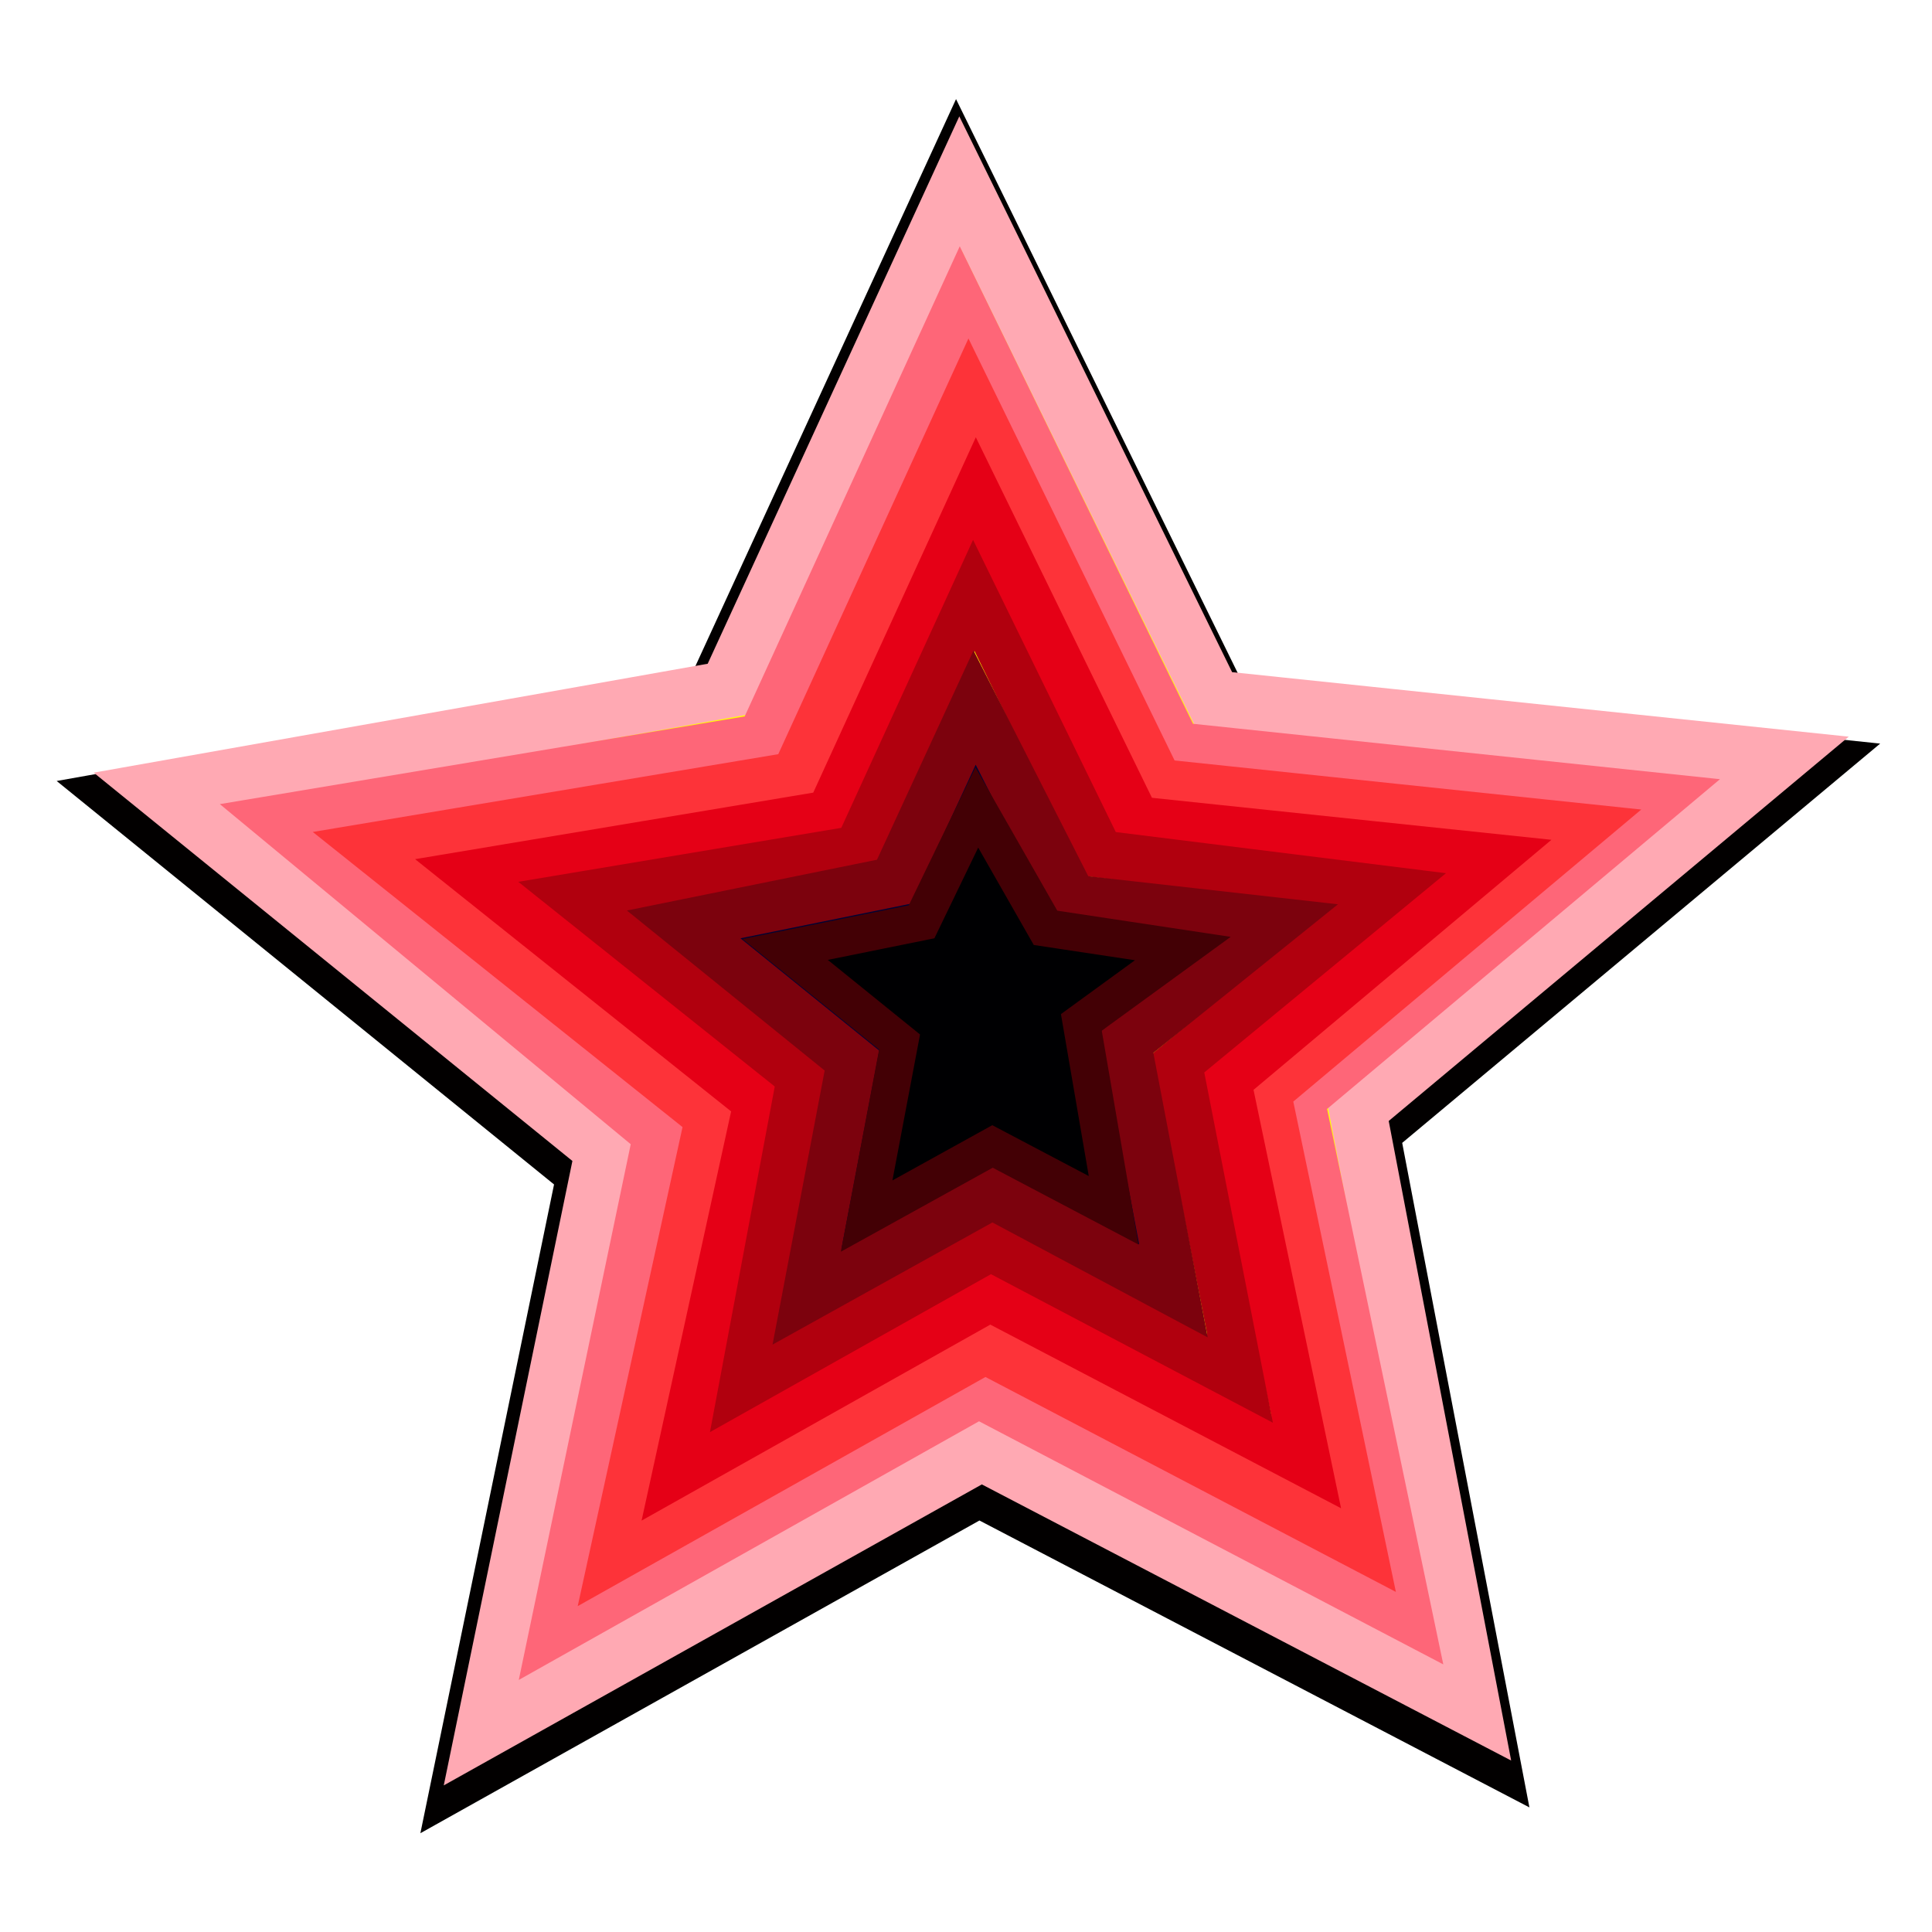
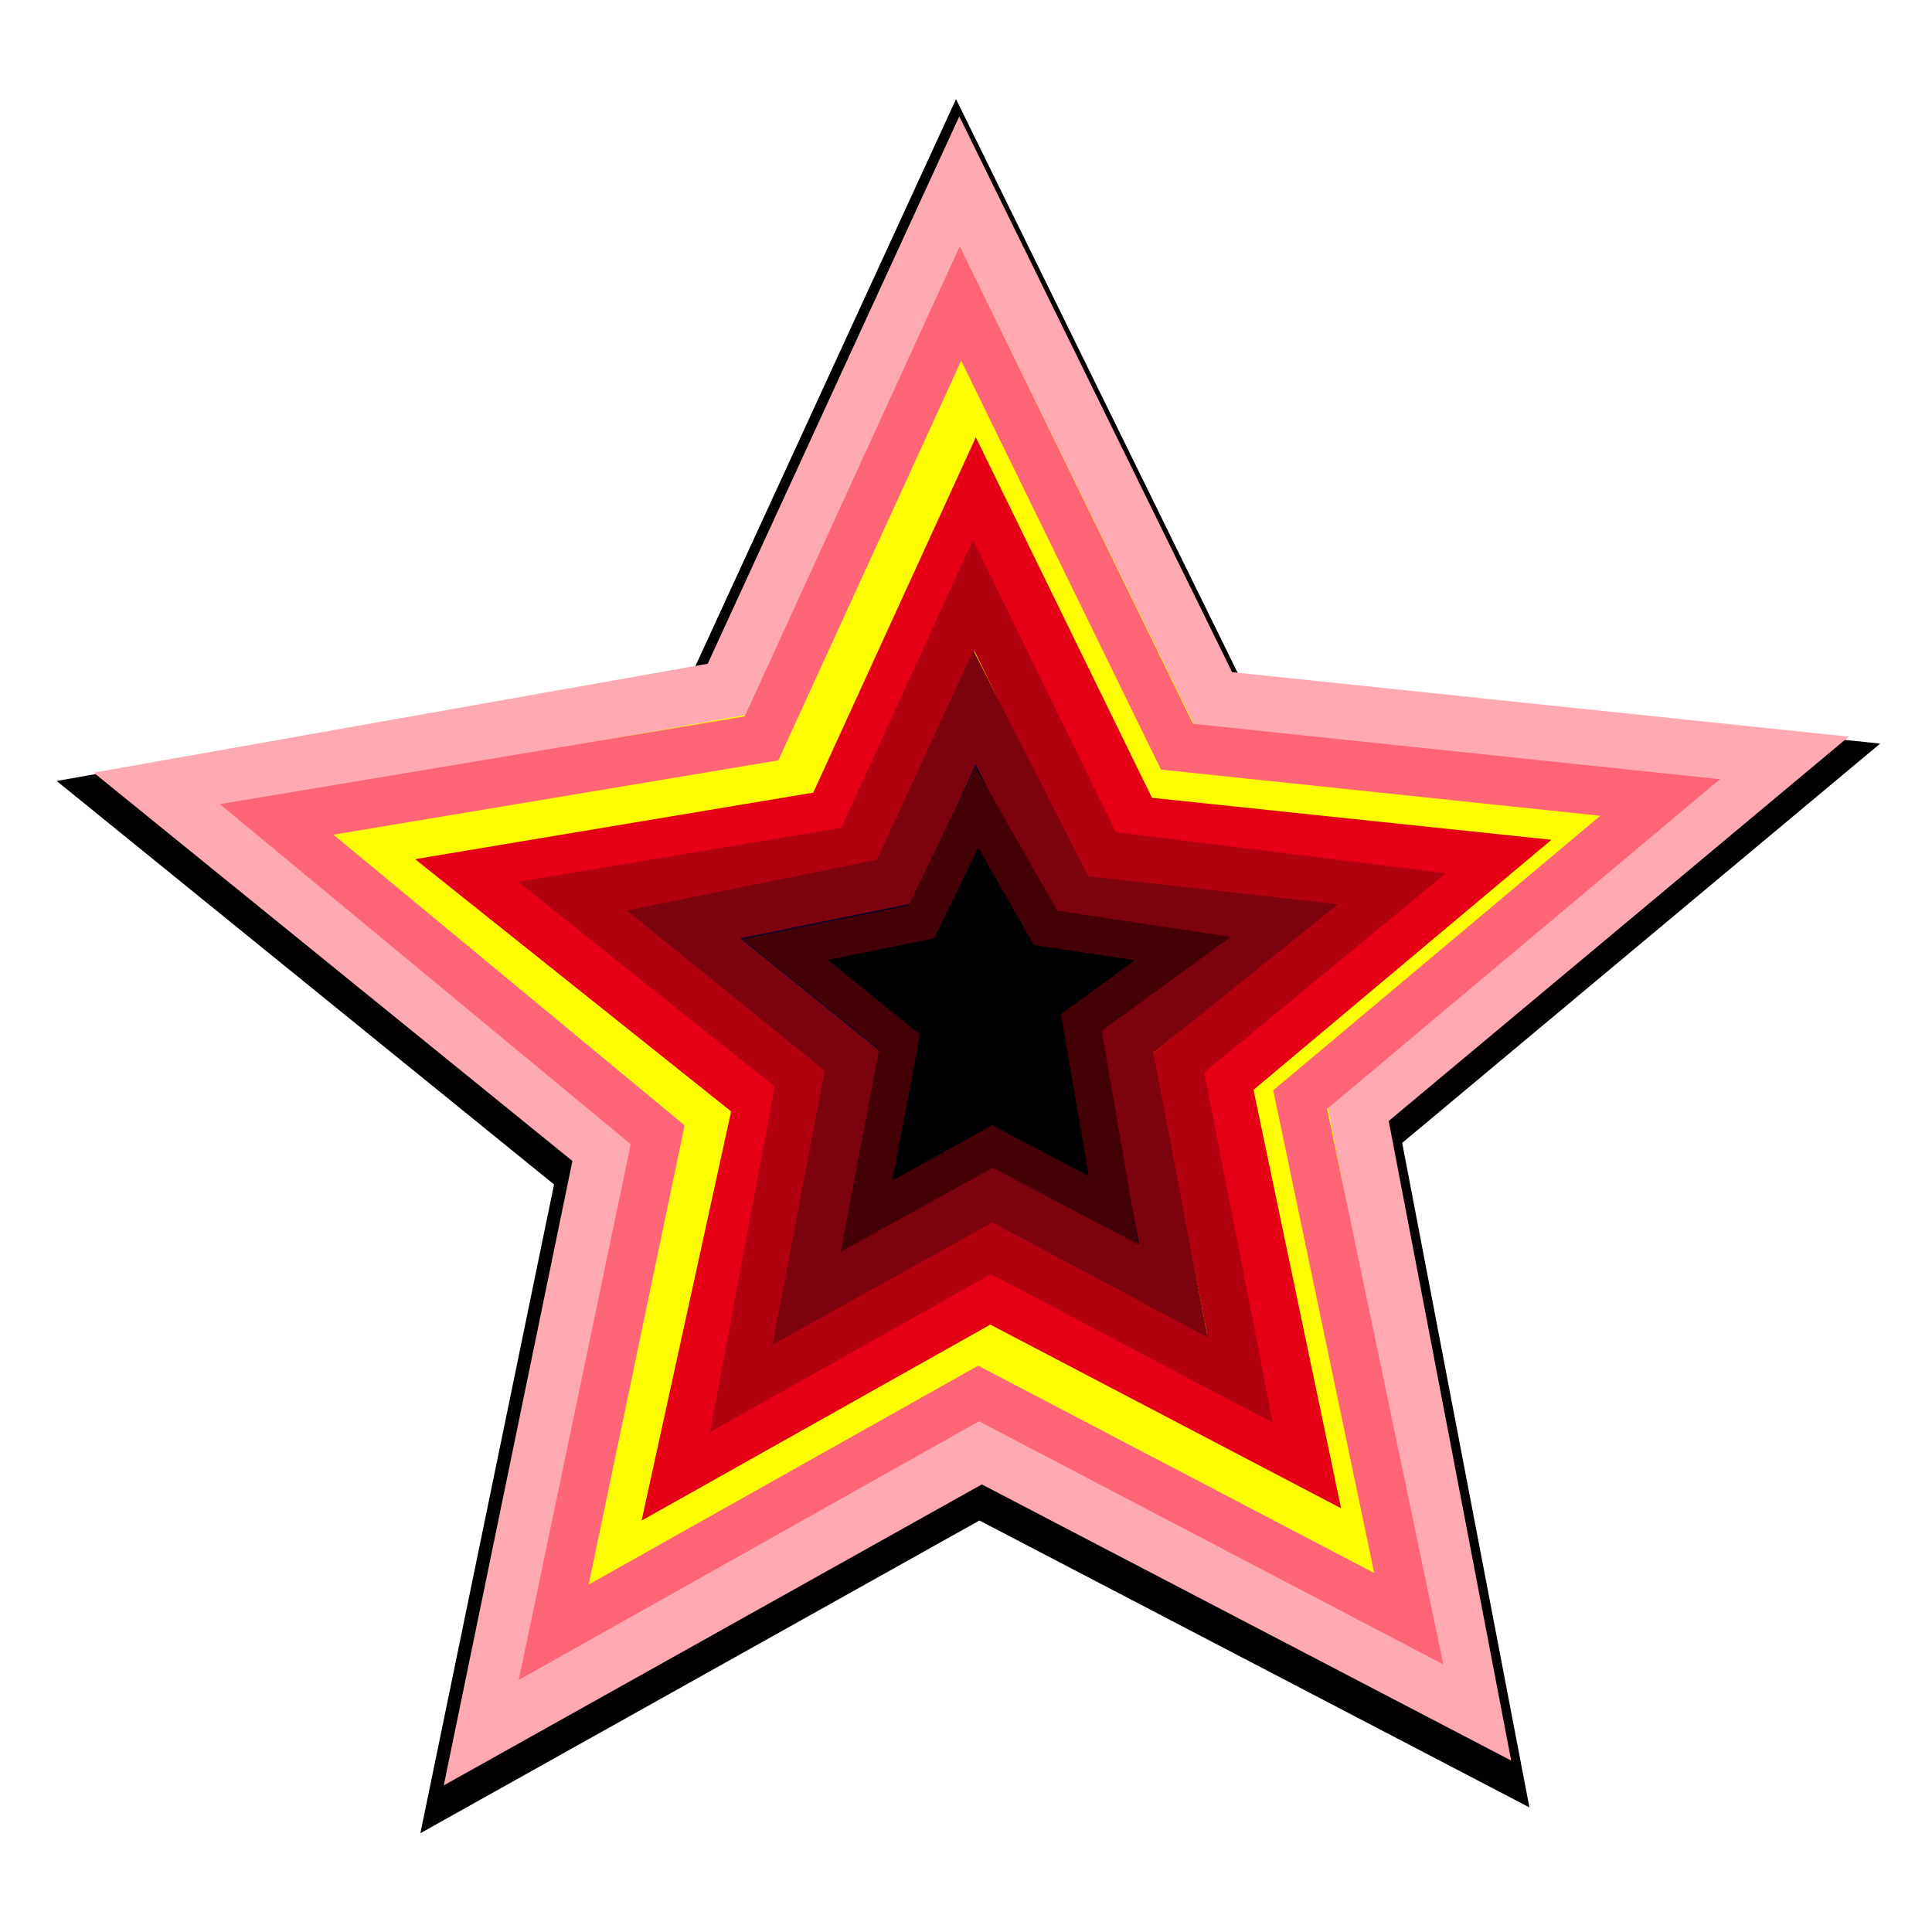
<svg xmlns="http://www.w3.org/2000/svg" xmlns:ns1="http://sodipodi.sourceforge.net/DTD/sodipodi-0.dtd" xmlns:ns2="http://www.inkscape.org/namespaces/inkscape" width="220" height="220" id="svg2" ns1:version="0.32" ns2:version="0.45.1+0.46pre1+devel" ns1:docname="mystica_Stars_(simple)_black-red.svg" ns2:output_extension="org.inkscape.output.svg.inkscape" version="1.0" ns2:export-filename="C:\Documents and Settings\Dan\Skrivbord\Clipart egna (InkScape)\Original\Kanske Upload\Stars (fs).png" ns2:export-xdpi="310" ns2:export-ydpi="310">
  <defs id="defs4">
    <ns2:perspective ns1:type="inkscape:persp3d" ns2:vp_x="-50 : 600 : 1" ns2:vp_y="0 : 1000 : 0" ns2:vp_z="700 : 600 : 1" ns2:persp3d-origin="300 : 400 : 1" id="perspective32" />
    <ns2:perspective ns1:type="inkscape:persp3d" ns2:vp_x="-50 : 600 : 1" ns2:vp_y="0 : 1000 : 0" ns2:vp_z="700 : 600 : 1" ns2:persp3d-origin="300 : 400 : 1" id="perspective56" />
    <ns2:perspective ns1:type="inkscape:persp3d" ns2:vp_x="-50 : 600 : 1" ns2:vp_y="0 : 1000 : 0" ns2:vp_z="700 : 600 : 1" ns2:persp3d-origin="300 : 400 : 1" id="perspective55" />
    <ns2:perspective ns1:type="inkscape:persp3d" ns2:vp_x="-50 : 600 : 1" ns2:vp_y="0 : 1000 : 0" ns2:vp_z="700 : 600 : 1" ns2:persp3d-origin="300 : 400 : 1" id="perspective46" />
    <ns2:perspective ns1:type="inkscape:persp3d" ns2:vp_x="-50 : 600 : 1" ns2:vp_y="0 : 1000 : 0" ns2:vp_z="700 : 600 : 1" ns2:persp3d-origin="300 : 400 : 1" id="perspective10" />
    <filter ns2:collect="always" id="filter3388">
      <feGaussianBlur ns2:collect="always" stdDeviation="6.832" id="feGaussianBlur3390" />
    </filter>
    <filter ns2:collect="always" id="filter3403">
      <feGaussianBlur ns2:collect="always" stdDeviation="1.027" id="feGaussianBlur3405" />
    </filter>
  </defs>
  <ns1:namedview id="base" pagecolor="#ffffff" bordercolor="#666666" borderopacity="1.0" gridtolerance="10000" guidetolerance="10" objecttolerance="10" ns2:pageopacity="0.0" ns2:pageshadow="2" ns2:zoom="2.4636364" ns2:cx="110" ns2:cy="110" ns2:document-units="px" ns2:current-layer="layer1" showgrid="false" ns2:window-width="1280" ns2:window-height="744" ns2:window-x="0" ns2:window-y="22" />
  <g ns2:label="Layer 1" ns2:groupmode="layer" id="layer1" transform="translate(-304.97,-360.489)">
    <g id="g2474" transform="translate(10.923,15.609)">
      <path transform="matrix(1.039,0,0,1.039,227.786,-233.773)" ns1:nodetypes="ccccccccccc" id="path3396" d="M 114.464,751.542 L 128.077,685.466 L 77.556,644.484 L 142.143,633.028 L 168.649,575.365 L 197.492,634.128 L 261.855,640.861 L 213.899,680.922 L 226.938,749.03 L 171.065,719.882 L 114.464,751.542 z" style="fill:#020200;fill-opacity:1;fill-rule:evenodd;stroke:#020000;stroke-width:6.499;stroke-linecap:butt;stroke-linejoin:miter;stroke-miterlimit:4;stroke-dasharray:none;stroke-opacity:1;filter:url(#filter3388)" />
      <g style="filter:url(#filter3403)" transform="translate(15.152,0)" id="g3291">
        <g ns2:transform-center-y="-35.355339" ns2:transform-center-x="9.0913729" id="g2465">
          <path ns1:nodetypes="ccccccccccc" id="path3184" d="M 334.044,541.879 L 347.657,475.803 L 297.136,434.821 L 361.723,423.365 L 388.229,365.702 L 417.073,424.465 L 481.435,431.198 L 433.479,471.259 L 446.518,539.367 L 390.645,510.219 L 334.044,541.879 z" style="fill:#ffff00;fill-rule:evenodd;stroke:#ffa9b3;stroke-width:6.499;stroke-linecap:butt;stroke-linejoin:miter;stroke-miterlimit:4;stroke-dasharray:none;stroke-opacity:1" />
          <path ns1:nodetypes="ccccccccccc" id="path3186" d="M 341.948,530.748 L 353.786,474.1 L 310.4,438.188 L 365.609,428.962 L 388.266,379.439 L 412.921,429.907 L 467.938,435.69 L 426.945,470.096 L 439.312,529.205 L 390.331,503.557 L 341.948,530.748 z" style="fill:#ffff00;fill-rule:evenodd;stroke:#fe6678;stroke-width:5.568;stroke-linecap:butt;stroke-linejoin:miter;stroke-miterlimit:4;stroke-dasharray:none;stroke-opacity:1" />
-           <path ns1:nodetypes="ccccccccccc" id="path3188" d="M 348.863,522.121 L 359.811,472.091 L 321.348,441.393 L 369.499,433.347 L 389.259,390.154 L 410.763,434.171 L 458.747,439.215 L 422.994,469.222 L 433.78,520.775 L 391.061,498.406 L 348.863,522.121 z" style="fill:#ffff00;fill-rule:evenodd;stroke:#fd3339;stroke-width:5.756;stroke-linecap:butt;stroke-linejoin:miter;stroke-miterlimit:4;stroke-dasharray:none;stroke-opacity:1" />
          <path ns1:nodetypes="ccccccccccc" id="path3190" d="M 356.033,512.52 L 365.264,470.332 L 332.83,444.446 L 373.434,437.661 L 390.097,401.239 L 408.23,438.356 L 448.692,442.609 L 418.544,467.913 L 427.639,511.384 L 391.616,492.522 L 356.033,512.52 z" style="fill:#ffff00;fill-rule:evenodd;stroke:#e50016;stroke-width:5.614;stroke-linecap:butt;stroke-linejoin:miter;stroke-miterlimit:4;stroke-dasharray:none;stroke-opacity:1" />
          <path ns1:nodetypes="ccccccccccc" id="path3192" d="M 363.463,502.763 L 370.074,467.502 L 344.338,446.962 L 376.556,441.578 L 389.778,412.678 L 404.166,442.13 L 436.986,446.219 L 413.064,465.94 L 420.102,501.862 L 391.697,486.895 L 363.463,502.763 z" style="fill:#ffff00;fill-rule:evenodd;stroke:#b1000e;stroke-width:5.407;stroke-linecap:butt;stroke-linejoin:miter;stroke-miterlimit:4;stroke-dasharray:none;stroke-opacity:1" />
          <path ns1:nodetypes="ccccccccccc" id="path3194" d="M 370.785,492.569 L 375.906,465.647 L 356.747,450.144 L 380.733,445.272 L 389.872,425.455 L 400.982,447.305 L 424.167,449.911 L 407.123,463.63 L 412.518,491.873 L 391.874,480.851 L 370.785,492.569 z" style="fill:#010333;fill-opacity:1;fill-rule:evenodd;stroke:#7c020d;stroke-width:5.675;stroke-linecap:butt;stroke-linejoin:miter;stroke-miterlimit:4;stroke-dasharray:none;stroke-opacity:1" />
          <path ns1:nodetypes="ccccccccccc" id="path3196" d="M 377.58,483.355 L 381.331,463.534 L 368.299,452.996 L 383.837,449.846 L 390.128,436.823 L 397.952,450.533 L 413.584,452.893 L 402.03,461.302 L 405.707,482.699 L 391.912,475.429 L 377.58,483.355 z" style="fill:#000002;fill-opacity:1;fill-rule:evenodd;stroke:#430005;stroke-width:4.262;stroke-linecap:butt;stroke-linejoin:miter;stroke-miterlimit:4;stroke-dasharray:none;stroke-opacity:1" />
        </g>
      </g>
    </g>
  </g>
</svg>